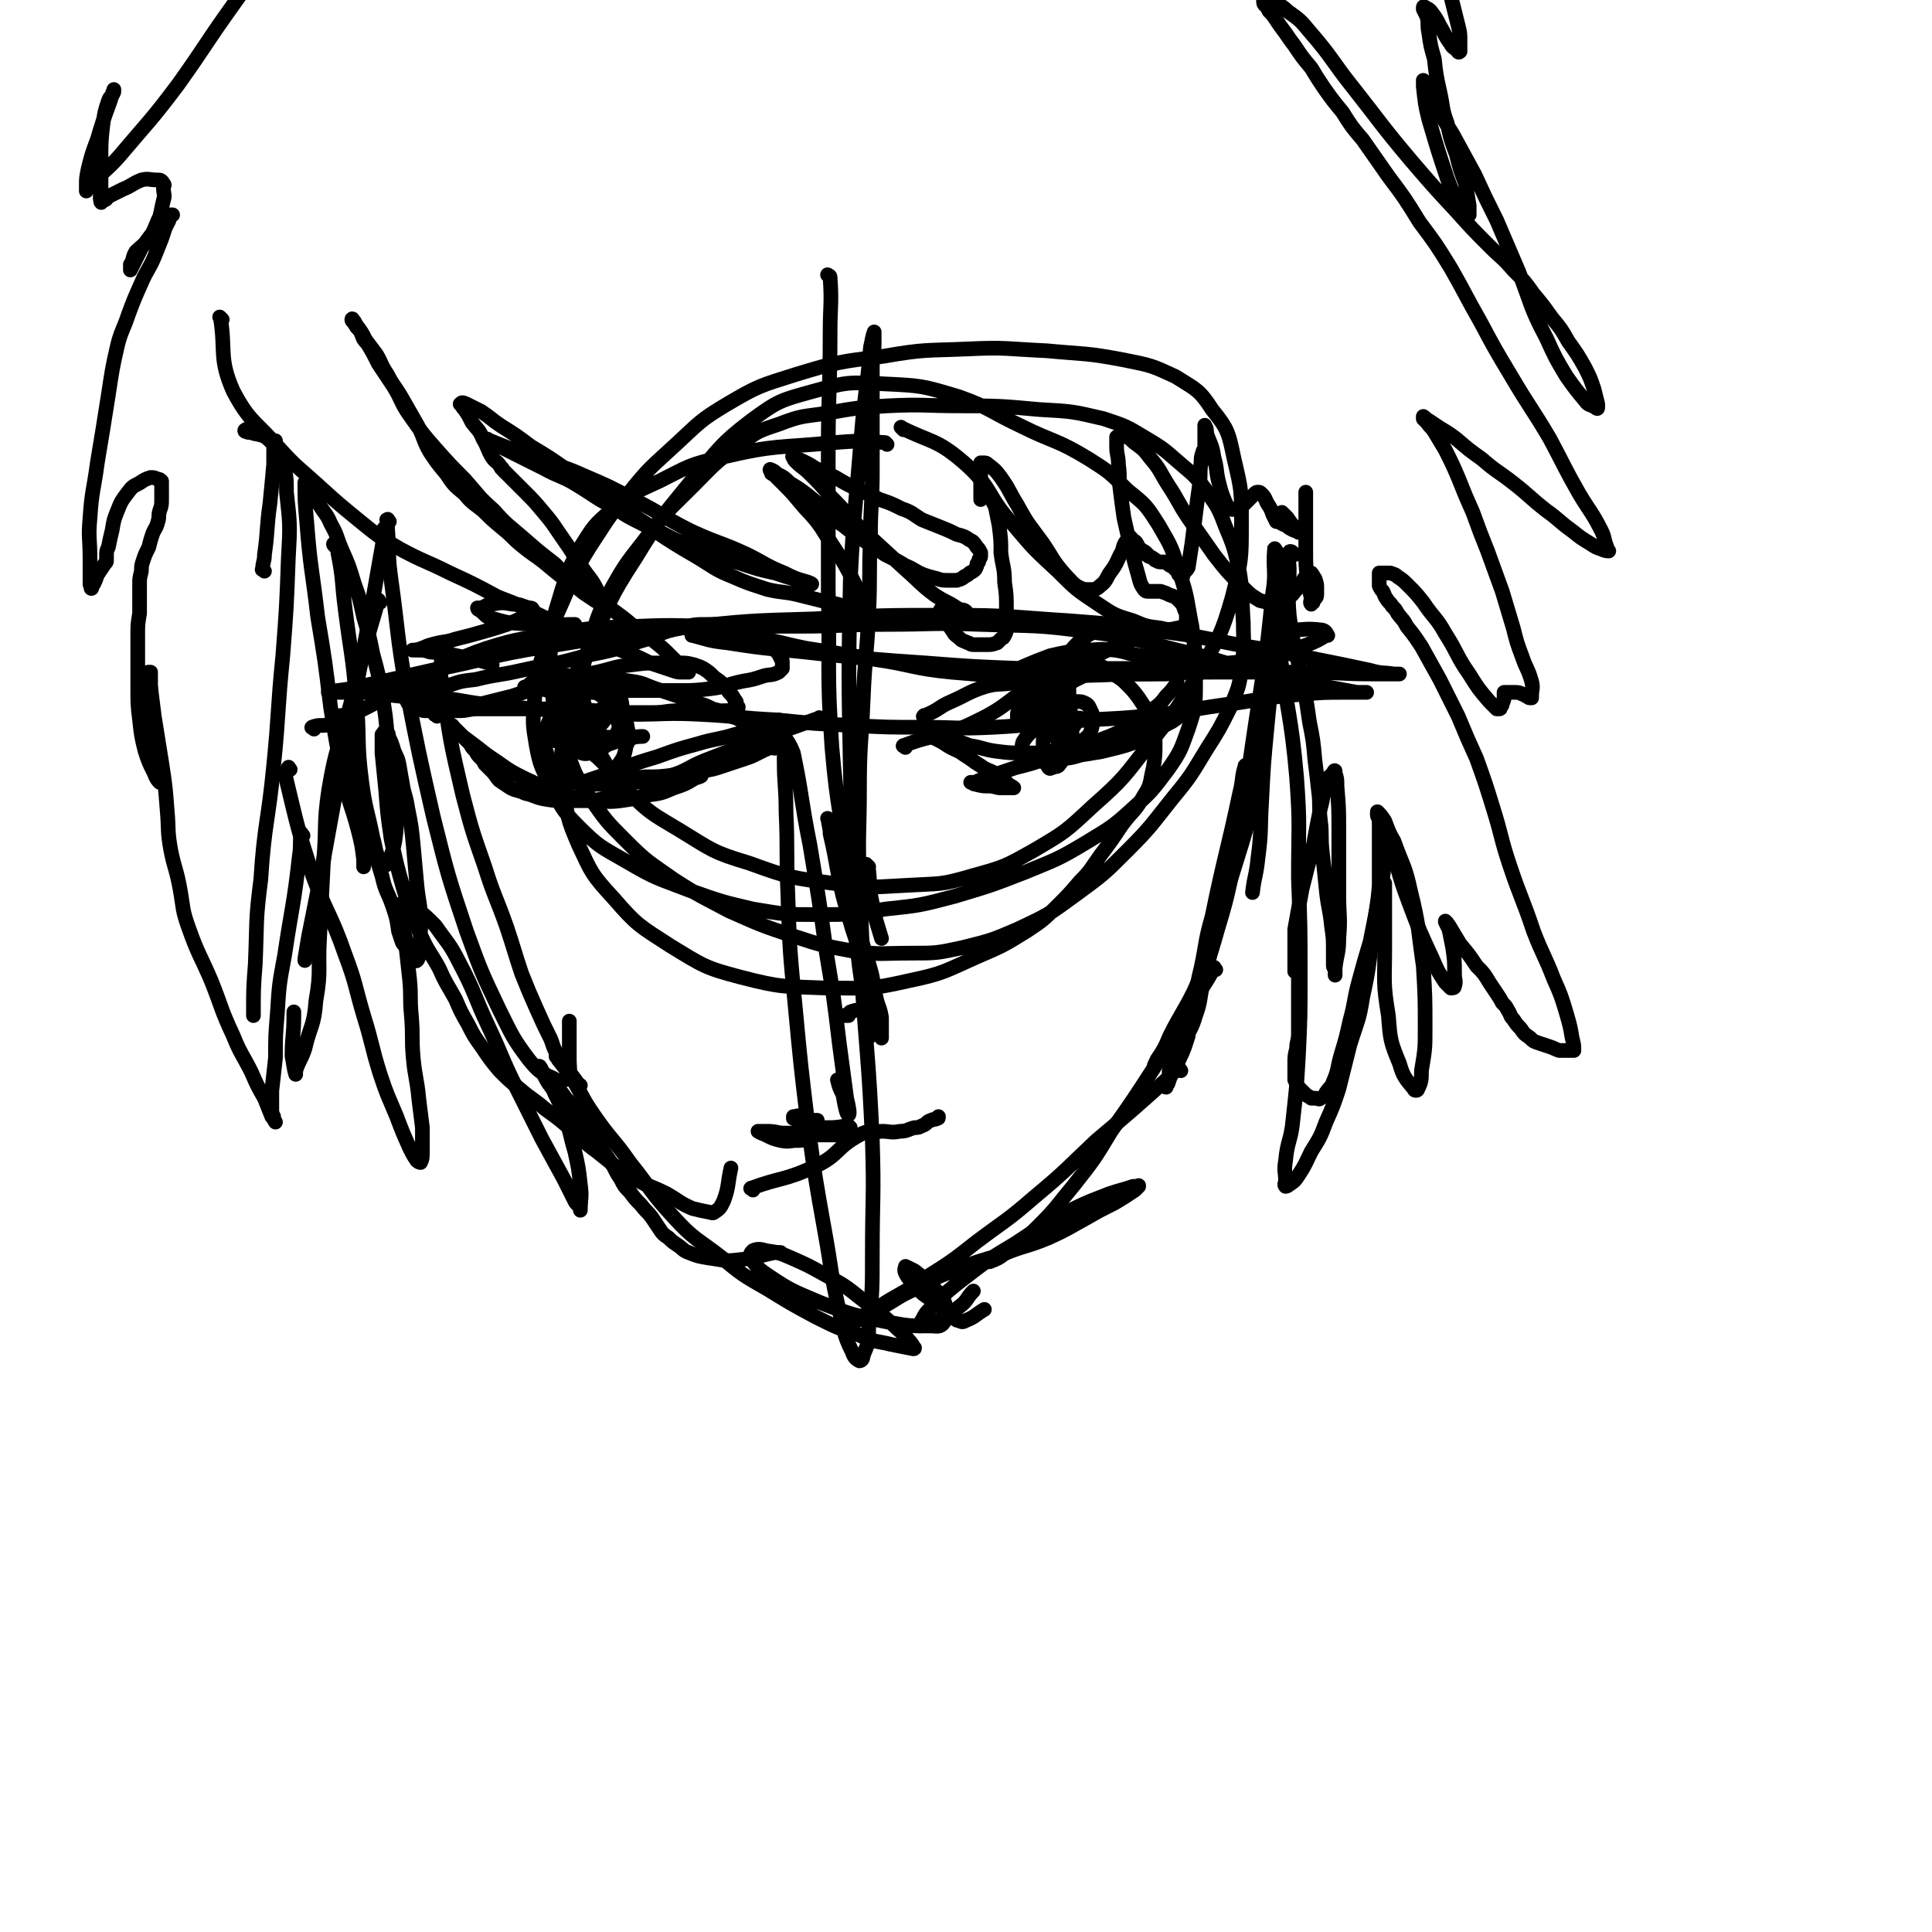
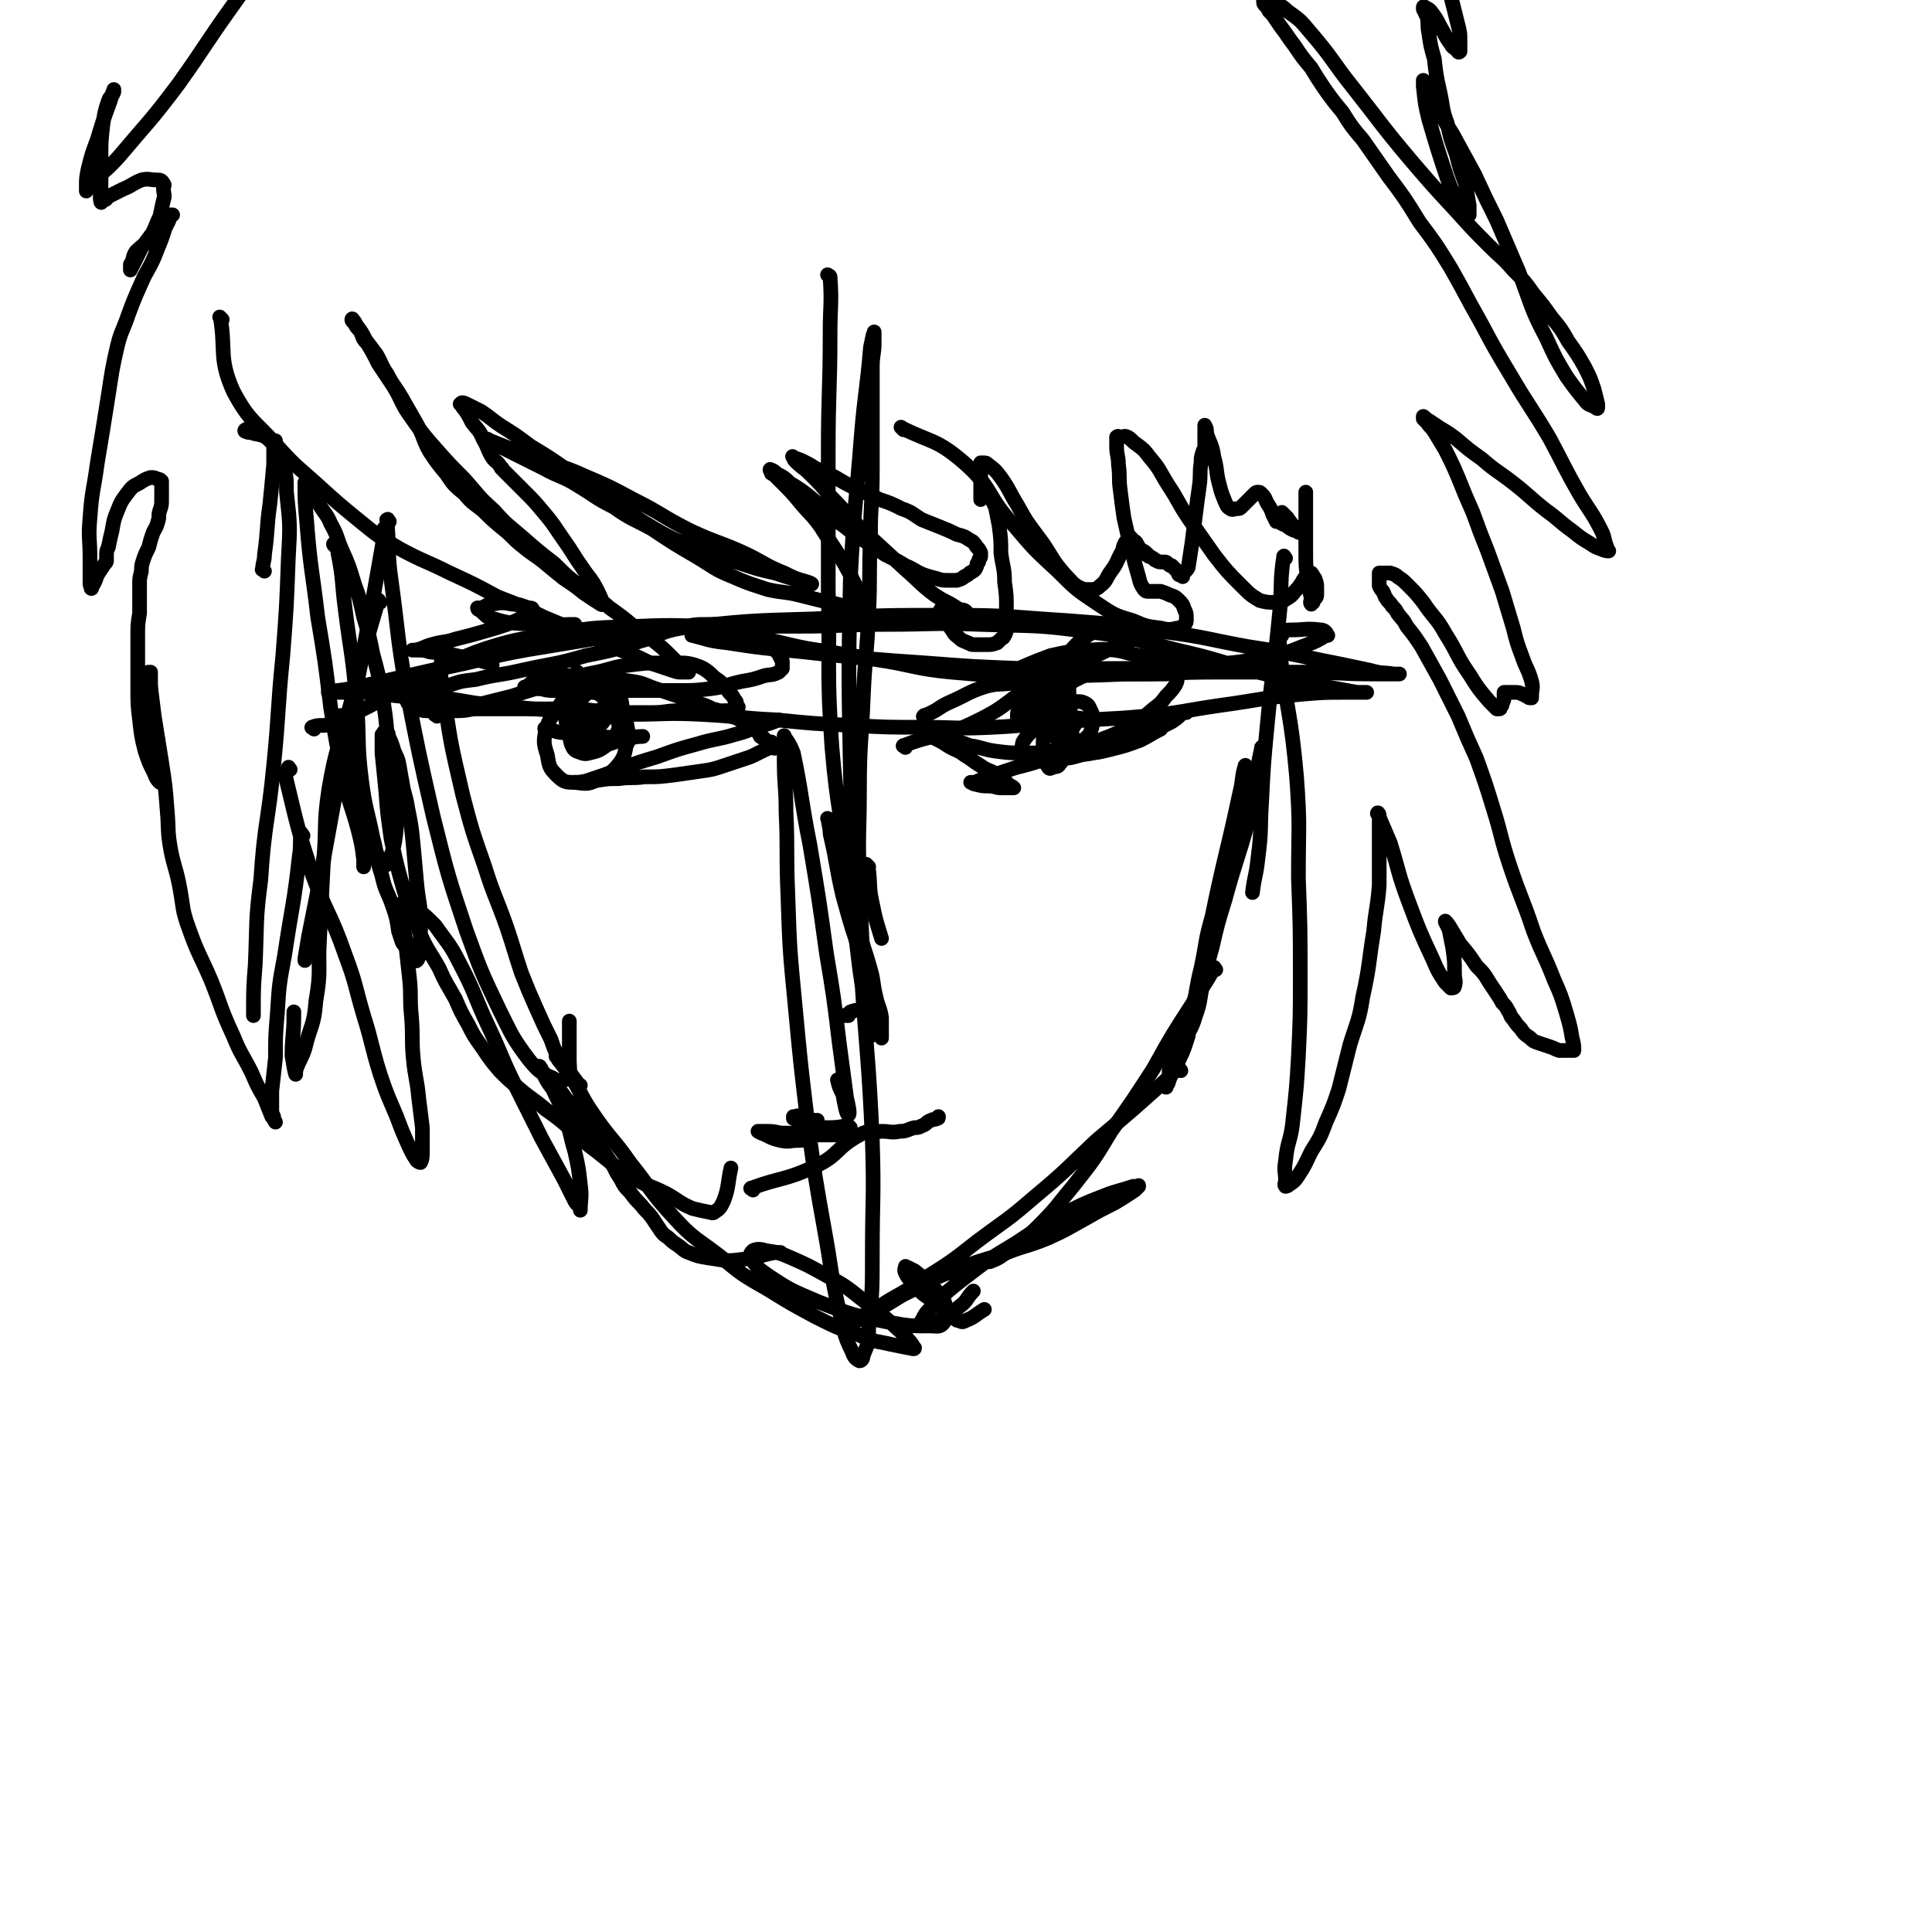
<svg xmlns="http://www.w3.org/2000/svg" viewBox="0 0 1052 1052" version="1.1">
  <g fill="none" stroke="#000000" stroke-width="8" stroke-linecap="round" stroke-linejoin="round">
-     <path d="M483,242c-1,-1 -1,-1 -1,-1 -14,-1 -15,-1 -28,0 -31,3 -31,1 -61,8 -18,4 -18,5 -34,13 -13,6 -14,6 -25,15 -11,9 -11,10 -18,21 -6,11 -6,11 -10,23 -4,14 -5,14 -6,29 -1,15 -1,15 1,30 2,14 2,14 7,27 5,14 5,15 13,27 9,13 9,13 20,24 12,12 12,11 26,21 14,9 15,9 30,17 18,8 18,8 36,14 15,5 16,5 32,8 15,2 15,1 31,1 14,0 14,0 28,-3 16,-4 16,-4 30,-10 17,-8 17,-8 32,-19 15,-11 15,-11 28,-24 13,-13 13,-14 25,-29 10,-12 10,-13 18,-26 7,-11 7,-11 13,-23 4,-10 5,-11 6,-22 2,-12 1,-12 1,-24 -1,-14 0,-14 -2,-27 -3,-14 -3,-14 -8,-26 -4,-11 -5,-11 -11,-20 -6,-8 -7,-8 -15,-15 -8,-7 -8,-7 -18,-13 -10,-6 -10,-6 -22,-10 -17,-4 -17,-4 -35,-5 -22,-2 -22,-2 -43,-2 -20,0 -20,-1 -40,0 -16,1 -16,1 -33,4 -13,2 -13,1 -26,6 -12,4 -12,4 -22,12 -13,9 -13,10 -25,22 -14,14 -14,13 -26,29 -11,14 -11,14 -20,30 -6,12 -6,13 -10,27 -3,10 -4,11 -4,22 0,9 1,9 3,18 3,10 2,10 7,20 6,10 6,11 15,20 12,12 13,12 28,21 18,11 18,12 38,18 22,8 23,8 46,11 20,3 20,2 41,1 17,-1 17,0 34,-5 18,-5 18,-5 34,-14 17,-10 17,-10 32,-24 17,-15 17,-16 31,-34 15,-19 15,-19 27,-39 11,-20 12,-20 18,-41 5,-20 5,-20 5,-40 0,-18 0,-18 -4,-35 -3,-14 -3,-16 -12,-27 -7,-11 -9,-11 -20,-18 -13,-6 -13,-6 -28,-9 -21,-4 -21,-3 -42,-5 -22,-1 -22,-2 -43,-1 -23,1 -23,0 -46,4 -24,3 -25,3 -48,10 -19,6 -20,6 -37,16 -15,9 -15,10 -28,22 -14,13 -14,12 -26,27 -12,14 -11,14 -21,29 -8,13 -8,14 -14,28 -6,14 -7,14 -11,29 -4,13 -4,14 -5,27 -1,12 -1,12 1,24 2,11 3,12 8,22 6,12 6,13 15,22 11,11 12,11 26,19 17,10 17,9 35,16 17,6 17,6 34,10 18,3 18,3 35,3 18,0 19,0 37,-3 19,-2 19,-2 38,-7 20,-6 20,-6 38,-13 17,-7 18,-7 33,-16 13,-8 14,-8 25,-18 11,-10 11,-10 20,-22 7,-10 7,-11 11,-22 4,-12 4,-13 4,-26 0,-15 0,-15 -2,-30 -3,-15 -2,-15 -7,-30 -4,-13 -4,-13 -11,-25 -7,-11 -7,-11 -17,-19 -10,-10 -10,-10 -21,-17 -18,-11 -19,-9 -37,-18 -17,-8 -17,-10 -34,-16 -20,-6 -20,-6 -41,-7 -19,-1 -20,-1 -38,4 -18,5 -19,5 -34,16 -17,13 -17,15 -31,31 -17,21 -18,21 -32,44 -15,23 -14,24 -25,49 -8,21 -9,21 -13,43 -3,17 -3,17 -1,34 2,15 2,16 8,30 7,15 7,16 19,29 13,15 14,15 31,26 18,11 19,12 38,17 23,6 24,5 47,6 23,0 23,1 45,-4 19,-4 19,-5 37,-13 14,-6 14,-6 27,-14 9,-6 9,-6 17,-14 6,-6 6,-6 12,-13 6,-6 6,-7 11,-14 6,-8 6,-8 12,-17 6,-8 7,-7 12,-16 4,-6 3,-7 5,-15 1,-6 1,-7 1,-14 0,-6 -1,-6 -3,-13 -2,-5 -2,-5 -6,-11 -3,-4 -3,-4 -7,-8 -3,-3 -4,-3 -8,-6 -5,-3 -5,-3 -11,-7 " />
    <path d="M452,151c-1,-1 -2,-2 -1,-1 0,0 1,0 1,1 1,15 0,15 0,30 0,32 -1,32 -1,64 0,38 0,38 0,76 1,43 -1,43 2,86 3,35 5,35 9,69 3,26 3,26 6,51 2,14 2,14 4,27 1,5 1,5 1,10 0,0 0,1 0,1 0,-5 0,-6 0,-11 -1,-13 -2,-13 -3,-27 -1,-24 -1,-24 -2,-48 -1,-25 0,-25 0,-49 0,-25 1,-25 2,-49 1,-24 2,-24 3,-47 1,-21 0,-21 1,-42 0,-18 1,-18 1,-35 0,-17 0,-17 0,-34 0,-12 0,-12 0,-23 0,-7 1,-7 1,-13 0,-2 0,-2 0,-4 0,-1 0,-3 0,-2 -1,2 -1,4 -2,8 -2,24 -3,24 -5,48 -3,39 -4,39 -6,79 -1,51 -1,51 0,102 1,56 3,56 6,112 3,46 4,46 6,91 1,31 0,31 0,62 0,20 0,20 -2,40 0,8 0,8 -3,15 0,2 -1,3 -2,3 -2,-1 -3,-2 -4,-5 -5,-10 -4,-11 -7,-22 -5,-22 -4,-22 -8,-44 -5,-28 -5,-28 -9,-57 -4,-33 -4,-33 -7,-65 -3,-31 -3,-31 -4,-61 -1,-23 0,-23 -1,-45 0,-14 -1,-14 -1,-28 0,-5 0,-5 0,-10 0,-1 0,-1 0,-3 0,0 0,-1 0,0 2,3 3,4 5,9 5,24 4,25 9,50 5,30 5,30 9,59 4,24 4,24 7,49 2,15 2,15 4,30 1,4 2,9 1,9 -1,0 -2,-5 -3,-11 -2,-4 -2,-4 -3,-8 " />
    <path d="M171,397c-1,-1 -2,-1 -1,-1 4,-2 6,0 11,-2 25,-11 25,-13 50,-25 17,-8 16,-10 34,-16 19,-6 20,-5 39,-8 22,-4 22,-3 44,-4 22,-1 22,0 44,0 22,0 22,0 43,0 24,0 24,-1 47,-1 26,0 26,-1 52,0 30,1 30,0 59,4 24,3 24,4 48,10 22,5 22,6 44,12 16,4 16,4 32,7 11,2 11,2 22,4 2,0 6,0 5,0 -2,0 -6,0 -11,0 -12,0 -12,0 -24,1 -22,2 -22,3 -44,6 -21,3 -21,4 -42,6 -21,2 -21,1 -42,3 -20,1 -20,2 -40,3 -20,1 -20,0 -39,0 -19,0 -19,0 -38,-1 -21,-1 -21,-1 -41,-3 -21,-1 -21,-2 -41,-3 -19,-1 -19,0 -39,0 -18,0 -18,0 -37,-2 -17,-1 -17,-1 -35,-3 -15,-1 -15,-2 -30,-4 -12,-1 -12,0 -24,-1 -9,-1 -9,-1 -17,-2 -7,0 -7,0 -13,0 -3,0 -3,0 -5,0 -2,0 -4,0 -3,0 3,-1 6,-1 12,-2 22,-5 22,-5 44,-10 31,-6 31,-8 63,-13 36,-6 36,-6 72,-10 37,-4 37,-4 73,-5 37,-2 38,-2 75,-2 32,0 32,1 64,3 26,2 26,2 52,6 23,3 23,4 45,8 19,3 19,3 38,7 15,3 15,3 29,6 7,2 7,1 13,2 1,0 3,0 3,0 -6,0 -8,0 -15,0 -18,0 -18,-1 -36,-1 -24,0 -24,0 -48,0 -25,0 -25,1 -49,1 -25,1 -25,1 -49,1 -24,0 -24,0 -47,-2 -21,-2 -21,-4 -42,-7 -18,-3 -18,-3 -37,-6 -15,-3 -15,-4 -30,-6 -11,-1 -11,-1 -21,-1 -5,0 -5,0 -10,0 -1,0 -2,0 -1,0 8,2 9,3 19,4 25,4 25,3 51,6 28,3 28,3 57,5 26,2 26,2 52,3 27,1 27,0 53,0 23,0 23,0 45,-2 18,-1 18,-1 36,-4 11,-2 11,-3 22,-7 5,-2 5,-2 10,-5 0,0 1,0 1,0 -1,-2 -2,-3 -4,-3 -8,-1 -8,0 -16,0 -4,0 -4,1 -7,1 " />
    <path d="M700,304c-1,-1 -1,-2 -1,-1 -2,13 -1,14 -2,28 -3,32 -4,32 -7,64 -2,21 -2,21 -3,41 -1,16 0,16 -2,31 -1,10 -2,10 -3,19 " />
-     <path d="M695,300c-1,-1 -1,-2 -1,-1 -1,11 1,12 -1,24 -4,41 -5,41 -11,82 -4,27 -3,27 -8,54 -5,24 -4,24 -11,47 -5,18 -6,18 -13,34 -6,12 -7,12 -13,24 -3,7 -3,7 -7,13 0,1 -1,1 -1,3 -1,0 0,0 0,0 " />
    <path d="M679,418c-1,-1 -1,-2 -1,-1 -2,6 -1,7 -3,15 -7,33 -8,33 -15,67 -4,14 -3,14 -6,28 -3,12 -2,12 -5,23 -3,10 -3,10 -6,21 -2,7 -3,6 -5,13 -1,3 -1,3 -2,6 -1,1 -2,2 -1,2 0,-1 0,-2 1,-3 3,-6 3,-6 6,-12 3,-6 3,-7 5,-13 " />
    <path d="M688,408c-1,-1 -1,-2 -1,-1 -4,18 -3,20 -7,39 -6,22 -7,22 -13,44 -4,13 -4,13 -7,26 -3,10 -2,10 -5,20 -2,8 -1,9 -4,17 -2,7 -3,7 -6,14 -2,6 -2,6 -5,11 -1,2 -1,2 -2,4 -1,1 -1,3 -1,3 -1,-2 0,-3 1,-6 1,-7 1,-7 3,-13 0,0 0,0 0,-1 " />
    <path d="M662,528c-1,-1 -1,-2 -1,-1 -1,0 0,1 -1,2 -5,9 -6,9 -11,18 -11,17 -11,17 -21,35 -11,17 -11,17 -23,34 -9,15 -9,15 -20,29 -10,12 -9,12 -20,23 -7,7 -8,7 -16,13 -5,4 -5,4 -10,6 -1,0 -1,0 -1,0 " />
    <path d="M643,583c-1,-1 -1,-2 -1,-1 -4,2 -4,3 -7,6 -19,17 -19,17 -38,33 -17,16 -16,16 -34,31 -15,13 -15,12 -31,24 -14,11 -14,11 -30,21 -11,8 -12,7 -24,15 -6,3 -6,3 -11,7 -2,1 -3,1 -4,2 0,0 0,1 0,1 1,-1 1,-2 3,-3 7,-4 7,-4 14,-7 9,-5 9,-6 18,-10 10,-5 10,-6 21,-10 13,-5 13,-5 27,-9 12,-5 13,-4 25,-9 11,-5 10,-5 21,-11 7,-4 7,-4 15,-8 5,-3 5,-3 11,-7 1,-1 1,-1 2,-2 0,0 0,-1 0,0 -1,0 -1,0 -3,0 -6,2 -7,2 -13,4 -10,4 -11,4 -21,9 -15,8 -15,8 -30,18 -15,9 -15,9 -28,19 -9,7 -9,7 -17,15 -4,4 -4,4 -6,8 -1,1 -1,2 -1,3 0,0 1,-1 1,-1 5,-1 5,0 9,-2 6,-3 6,-3 12,-8 4,-3 3,-4 7,-8 " />
    <path d="M183,298c-1,-1 -1,-1 -1,-1 -1,-1 0,-1 0,-1 1,2 2,2 2,5 3,15 2,16 4,31 3,24 4,24 6,49 2,22 0,22 3,45 2,15 3,15 6,30 2,7 1,7 4,13 1,1 1,2 3,2 1,0 1,-1 2,-3 2,-5 2,-5 3,-10 1,-7 1,-8 0,-15 -1,-10 -2,-10 -3,-20 -1,-10 0,-10 -1,-21 -1,-12 -1,-12 -3,-24 -2,-11 -2,-11 -5,-22 -2,-10 -2,-10 -5,-20 -2,-9 -2,-10 -5,-18 -3,-10 -3,-10 -7,-19 -3,-7 -2,-7 -6,-14 -2,-5 -3,-5 -6,-10 -2,-3 -2,-3 -4,-6 -1,-2 -1,-2 -3,-4 0,0 -1,0 -1,-1 0,-1 0,-2 0,-1 0,9 0,10 1,21 2,26 3,26 6,52 4,24 4,24 7,49 3,19 3,19 7,38 3,15 4,14 8,29 2,8 2,8 3,16 0,2 0,4 0,4 0,-2 0,-5 0,-9 -1,-9 -1,-9 -3,-18 -1,-10 -1,-10 -3,-21 -1,-9 -1,-9 -3,-18 -1,-6 -2,-6 -3,-12 0,-2 1,-3 0,-4 0,-1 -1,0 -1,0 0,1 1,0 1,1 2,7 2,7 3,14 3,10 3,11 5,21 3,12 3,12 6,24 4,14 4,14 8,27 2,9 3,8 6,17 2,6 2,6 3,13 1,3 1,3 2,6 1,2 2,2 3,4 1,2 1,2 2,4 1,1 2,3 3,2 1,-1 1,-2 1,-5 1,-8 1,-8 1,-16 0,-10 -1,-10 -2,-20 -1,-11 -1,-11 -2,-22 -1,-10 -1,-10 -3,-20 -1,-7 -2,-7 -3,-14 -1,-5 -1,-6 -2,-11 -1,-4 -2,-4 -3,-8 -1,-3 -1,-3 -2,-5 -1,-2 0,-2 -1,-3 0,-1 -1,-2 -1,-1 -1,0 -1,1 -2,2 0,5 0,5 0,10 1,10 1,10 2,20 1,13 1,13 3,27 3,14 3,14 7,28 4,12 4,12 9,24 4,9 5,9 10,18 4,9 4,8 9,17 3,7 3,7 7,14 3,6 3,6 8,13 4,6 4,6 9,12 5,5 5,5 11,10 7,6 7,5 14,11 7,5 7,5 14,11 7,6 7,7 14,12 9,7 9,8 18,13 9,6 10,5 20,10 7,4 7,5 14,8 4,1 4,1 9,2 1,0 2,1 3,0 3,-2 3,-2 5,-6 3,-8 2,-9 4,-18 " />
    <path d="M212,284c-1,-1 -1,-2 -1,-1 -1,0 0,0 0,1 0,2 0,2 0,3 1,15 0,15 2,29 4,29 3,29 8,58 7,36 7,36 15,71 8,32 8,32 18,62 8,22 8,22 18,43 7,14 7,15 16,27 5,6 6,7 13,10 3,2 6,2 8,0 2,-3 1,-5 1,-10 0,-8 0,-8 0,-17 0,-2 0,-2 0,-4 " />
    <path d="M242,357c-1,-1 -1,-2 -1,-1 -1,7 -2,9 0,17 4,30 4,30 11,60 5,19 5,19 12,39 5,16 6,16 12,33 4,12 4,13 8,25 4,10 4,10 8,19 4,9 4,9 8,17 2,6 2,6 6,12 2,4 2,4 4,8 1,1 1,1 3,3 0,1 1,1 2,2 0,0 1,0 1,0 -1,-1 -2,-1 -2,-2 -3,-4 -3,-4 -6,-8 -2,-3 -1,-3 -3,-5 -1,-1 -2,-1 -2,-1 -1,0 1,1 1,2 4,5 4,5 8,11 6,10 5,10 12,20 9,13 10,12 19,25 12,15 11,16 24,30 11,12 12,11 25,21 12,10 12,10 26,18 13,8 13,8 26,15 12,6 12,6 24,10 8,4 9,3 17,5 5,1 5,1 10,2 1,0 3,1 3,0 -1,-1 -1,-2 -3,-4 -4,-5 -5,-5 -9,-9 -8,-7 -8,-7 -16,-13 -10,-8 -10,-8 -21,-14 -9,-5 -9,-5 -18,-9 -7,-3 -7,-3 -14,-4 -3,-1 -5,-1 -7,0 -1,1 -2,2 -1,4 3,5 4,6 10,10 12,8 13,8 27,14 18,7 18,7 38,11 11,2 11,2 23,2 3,0 5,1 7,-2 2,-3 2,-5 1,-9 -2,-6 -3,-6 -8,-11 -4,-4 -4,-4 -9,-8 -2,-1 -2,-1 -4,-2 -1,0 -1,-1 -1,0 -1,2 0,3 1,5 3,4 3,4 7,8 3,3 4,3 8,6 2,2 2,2 5,4 1,1 1,1 2,2 1,0 1,0 2,1 0,0 0,0 0,0 1,1 1,1 2,2 1,1 1,1 2,1 2,1 2,1 4,0 5,-2 5,-3 10,-6 " />
    <path d="M144,311c-1,-1 -2,-1 -1,-1 0,-4 1,-4 1,-8 2,-14 1,-14 3,-28 1,-10 1,-10 2,-21 0,-4 0,-4 0,-8 0,-3 1,-2 1,-5 " />
    <path d="M121,174c-1,-1 -2,-2 -1,-1 3,18 -1,22 7,40 9,17 12,16 25,31 10,11 10,10 21,20 11,10 11,10 22,19 11,9 11,9 23,16 13,7 13,6 27,13 13,6 13,6 26,13 13,5 13,5 25,11 12,5 12,5 24,10 9,4 9,4 18,8 8,3 8,3 16,7 6,2 6,2 12,4 3,1 3,1 5,1 1,0 1,0 2,0 1,0 2,0 2,0 -1,-1 -2,-1 -3,-2 -3,-3 -3,-3 -6,-6 -5,-5 -5,-5 -10,-9 -5,-4 -5,-4 -11,-8 -6,-5 -6,-5 -13,-10 -7,-6 -7,-6 -15,-11 -8,-6 -8,-6 -15,-13 -9,-7 -9,-7 -17,-14 -8,-7 -9,-7 -16,-15 -9,-8 -8,-8 -16,-17 -8,-8 -8,-8 -16,-17 -7,-8 -7,-8 -14,-18 -5,-7 -4,-8 -9,-16 -4,-6 -4,-6 -8,-12 -3,-6 -3,-6 -6,-11 -3,-3 -2,-3 -4,-7 -2,-2 -2,-2 -3,-4 -1,-1 -1,-1 -1,-1 -1,-1 0,-2 0,-1 1,1 1,1 2,3 3,4 3,4 5,8 3,4 3,4 6,8 3,5 2,5 6,11 3,6 4,6 8,13 4,7 4,7 8,14 4,7 3,8 7,15 4,6 4,6 9,12 4,6 4,6 10,11 4,5 5,5 10,9 5,5 5,5 11,10 5,4 5,5 10,9 6,5 7,5 12,9 6,5 6,5 11,9 6,4 6,4 11,8 3,2 3,2 6,4 2,1 4,3 4,2 0,-2 -1,-4 -3,-8 -3,-6 -4,-6 -8,-12 -5,-7 -5,-8 -10,-15 -5,-7 -5,-8 -11,-15 -5,-6 -5,-6 -11,-12 -3,-3 -3,-3 -7,-7 -2,-2 -2,-2 -4,-4 -1,-1 0,-1 -1,-1 -2,-4 -3,-3 -5,-6 -3,-5 -2,-5 -5,-10 -2,-5 -3,-5 -6,-9 -2,-4 -2,-4 -4,-7 -1,-1 -1,-1 -2,-3 0,0 -1,0 0,0 0,-1 1,-1 3,0 4,2 4,2 8,4 6,4 5,4 11,8 8,5 8,5 16,11 10,6 10,6 20,13 12,8 12,9 24,17 13,8 13,9 27,17 11,6 11,5 23,10 11,4 11,4 21,7 9,3 9,3 18,5 6,2 6,2 13,4 2,1 2,0 4,1 2,0 3,1 3,1 0,0 -1,0 -2,-1 -7,-2 -7,-2 -13,-5 -10,-4 -10,-5 -20,-10 -15,-7 -16,-6 -31,-13 -16,-8 -15,-9 -31,-17 -13,-7 -13,-7 -27,-13 -11,-5 -11,-4 -23,-9 -9,-3 -9,-3 -18,-6 -5,-2 -5,-2 -10,-4 -1,0 -1,-1 -2,-1 -1,0 -2,0 -1,0 1,1 2,1 4,2 6,3 6,3 12,6 8,4 8,4 16,8 9,5 10,4 18,9 10,6 10,7 20,12 10,7 10,6 21,12 12,8 12,8 24,15 10,6 10,7 20,11 9,4 10,4 19,7 9,2 9,1 17,3 8,2 8,2 16,4 6,1 5,1 11,3 3,1 3,1 7,2 1,0 1,1 3,1 0,0 1,0 1,0 -1,-2 -1,-2 -2,-4 -2,-5 -2,-5 -5,-11 -4,-8 -4,-8 -8,-15 -6,-9 -6,-9 -11,-17 -5,-7 -6,-7 -11,-13 -5,-6 -5,-6 -10,-11 -2,-2 -2,-2 -5,-5 -1,0 -1,0 -1,-1 -1,-1 -1,-2 0,-1 1,0 2,1 3,2 4,2 4,2 7,5 5,3 5,3 9,6 5,4 5,4 9,8 5,5 5,5 11,9 5,4 5,4 11,8 6,4 6,4 12,8 6,3 6,3 11,6 5,2 5,3 10,5 3,1 3,1 7,2 3,1 3,1 7,1 2,0 2,0 4,0 3,-1 3,-1 4,-2 2,-1 2,-1 3,-2 2,-1 2,-1 3,-2 1,-2 1,-2 1,-3 1,-1 1,-1 1,-2 0,-1 1,-1 1,-2 0,-1 0,-1 0,-2 -1,-2 -1,-2 -2,-3 -2,-3 -2,-3 -4,-4 -3,-2 -3,-2 -7,-3 -4,-2 -4,-2 -9,-4 -5,-2 -5,-2 -10,-4 -5,-3 -5,-4 -11,-6 -6,-3 -6,-3 -12,-5 -6,-3 -6,-3 -13,-6 -6,-3 -6,-3 -11,-6 -6,-3 -6,-3 -11,-5 -3,-2 -3,-2 -7,-4 -2,-1 -3,-1 -5,-2 0,0 -1,-1 0,0 0,0 0,1 1,2 4,4 4,3 8,7 6,6 6,6 11,12 9,9 8,9 17,18 12,11 12,11 24,22 8,7 8,8 16,14 6,4 6,3 12,7 2,1 2,2 4,3 0,0 1,-1 1,-1 -1,-1 -2,-1 -4,-1 -2,-1 -2,-1 -5,-1 -2,0 -2,0 -4,0 0,0 0,0 0,0 -1,1 -1,1 -1,2 1,2 1,2 3,5 2,3 2,3 4,6 1,2 2,2 4,4 1,1 2,1 4,2 1,0 1,1 3,1 1,0 2,0 3,0 3,0 3,0 5,0 2,0 2,0 5,-1 1,-1 1,-1 2,-2 1,-1 1,0 2,-2 1,-2 1,-2 1,-5 0,-5 0,-5 0,-9 0,-8 0,-8 -1,-15 0,-8 -1,-8 -2,-16 0,-7 0,-7 -1,-15 -1,-5 -1,-5 -2,-10 -2,-4 -2,-4 -3,-7 -1,-2 -2,-2 -3,-3 -1,-1 -1,-2 -1,-2 -1,0 -1,1 -1,2 0,2 0,2 0,3 0,1 0,1 0,3 0,0 0,0 0,0 0,0 0,0 0,-1 0,-2 0,-2 0,-5 0,-2 0,-2 0,-5 0,-3 0,-3 0,-5 0,-2 0,-2 0,-3 0,-1 0,-1 0,-1 0,0 1,0 1,0 2,0 2,0 3,1 4,3 4,3 7,7 5,7 4,7 9,15 6,11 6,10 14,21 6,9 5,9 12,17 4,4 4,5 8,7 2,1 3,1 5,1 3,0 4,0 6,-2 4,-3 3,-4 6,-8 3,-4 3,-5 5,-9 2,-3 1,-4 3,-7 1,-1 1,-1 2,-2 0,-1 0,-1 0,-1 0,0 0,0 1,1 1,2 2,1 3,3 1,2 1,2 2,3 1,1 2,1 3,2 0,0 0,1 0,1 0,0 0,0 1,0 1,1 0,1 1,1 2,1 2,1 3,2 1,0 1,1 3,1 1,0 1,0 2,0 1,0 1,0 2,1 1,1 1,1 2,1 2,2 2,2 3,3 1,1 0,1 1,2 1,0 1,0 2,1 0,0 0,-1 0,-1 1,-2 2,-2 3,-4 1,-6 1,-7 2,-13 1,-8 1,-8 2,-16 1,-8 1,-8 2,-15 1,-7 0,-7 1,-13 0,-3 0,-3 1,-6 0,-1 1,-1 2,-2 0,-1 -1,-2 -1,-1 0,1 0,1 0,3 0,2 0,2 0,3 0,1 0,1 0,1 0,-1 0,-1 0,-2 0,-4 0,-4 0,-7 0,-3 0,-3 0,-5 0,-2 0,-2 0,-4 0,0 0,-1 0,0 1,1 1,2 1,4 2,6 3,6 4,13 2,7 1,8 3,15 1,4 1,4 3,9 1,2 1,3 3,4 1,1 2,0 3,0 2,0 2,0 3,-1 2,-2 2,-2 4,-4 2,-2 2,-2 3,-3 1,-1 1,-1 2,-1 1,0 1,0 2,1 2,2 2,3 3,5 2,3 2,3 3,6 1,2 1,2 2,4 0,0 1,0 1,0 0,0 1,0 1,0 1,0 0,1 1,1 1,1 1,0 2,1 2,1 1,1 3,2 2,1 2,1 3,1 1,1 1,1 2,1 0,0 0,0 1,0 0,0 0,0 0,0 -2,-1 -2,-1 -4,-3 -2,-2 -2,-2 -4,-5 -1,-1 -1,-1 -3,-3 " />
    <path d="M492,234c-1,-1 -2,-2 -1,-1 16,8 19,6 34,19 16,14 12,18 27,34 11,13 11,13 24,25 10,10 10,10 22,18 9,6 9,6 19,9 7,3 7,3 15,4 4,1 5,1 9,0 2,0 2,0 4,-2 1,-1 1,-1 1,-3 0,-3 0,-3 -1,-5 -1,-3 -1,-3 -3,-5 -2,-2 -2,-2 -5,-3 -2,-1 -2,-1 -5,-2 -2,0 -2,0 -4,0 -2,0 -2,0 -3,0 -1,0 -1,0 -2,-1 -2,-3 -2,-3 -3,-7 -2,-7 -2,-7 -4,-15 -2,-8 -2,-8 -4,-17 -1,-7 -1,-7 -2,-15 -1,-7 0,-7 -1,-14 0,-5 -1,-5 -1,-10 0,-2 0,-2 0,-4 0,-1 0,-1 0,-1 1,-1 1,0 2,0 2,0 2,-1 4,0 2,1 2,2 5,4 4,3 4,3 7,7 6,7 5,7 10,15 6,9 5,9 11,18 7,10 7,10 14,20 7,9 7,9 15,17 5,5 5,5 10,8 4,1 4,1 8,1 3,0 3,0 5,-1 3,-2 4,-2 6,-5 2,-2 2,-2 4,-5 1,-2 1,-2 3,-4 0,-1 0,-1 1,-1 1,0 1,0 1,0 1,1 1,2 2,3 1,3 1,3 1,5 0,2 0,2 0,3 0,2 0,2 -1,3 -1,1 -1,1 -1,2 -1,0 -1,1 -1,1 -1,-1 0,-2 0,-3 -1,-5 -1,-5 -2,-10 -1,-8 -1,-8 -1,-16 0,-8 0,-8 0,-16 0,-8 0,-8 0,-16 " />
    <path d="M135,235c-1,-1 -1,-2 -1,-1 -1,0 -1,1 0,1 2,1 2,0 4,1 5,1 6,1 9,4 4,4 5,5 6,10 3,9 3,9 3,18 2,18 2,18 1,36 -1,27 -1,27 -3,53 -3,30 -2,30 -5,60 -3,31 -5,31 -7,62 -3,23 -2,23 -3,46 -1,13 -1,13 -1,26 0,1 0,1 0,2 " />
    <path d="M210,289c-1,-1 -1,-2 -1,-1 -1,3 0,5 -1,10 -7,40 -7,40 -15,81 -5,28 -6,28 -11,57 -4,22 -4,22 -8,44 -3,15 -3,15 -6,30 -1,6 -1,6 -2,12 0,0 0,0 0,1 " />
    <path d="M207,328c-1,-1 -1,-2 -1,-1 -8,27 -8,28 -15,56 -6,23 -8,23 -12,47 -3,20 -1,20 -3,41 -1,20 -1,20 -2,40 -1,17 1,17 -2,34 -1,14 -3,13 -6,26 -2,6 -3,6 -5,12 0,1 0,2 0,2 -1,-3 -1,-5 -2,-10 0,-11 1,-11 1,-22 0,-1 0,-1 0,-2 " />
    <path d="M165,455c-1,-1 -1,-2 -1,-1 -1,5 0,6 -1,12 -3,27 -4,27 -8,54 -3,16 -3,16 -4,32 -1,12 -1,12 -1,24 -1,9 -1,9 -2,18 0,5 0,5 0,10 0,2 0,2 1,4 0,2 1,3 1,3 0,0 -1,-2 -2,-3 -2,-5 -2,-5 -4,-10 -4,-7 -4,-7 -7,-14 -5,-10 -6,-10 -10,-20 -7,-15 -6,-15 -12,-30 -6,-14 -7,-14 -12,-28 -4,-11 -3,-11 -5,-22 -2,-11 -3,-11 -5,-21 -2,-11 -1,-11 -2,-22 -1,-13 -1,-13 -3,-26 -2,-13 -2,-12 -4,-25 -1,-8 -1,-8 -2,-16 0,-3 0,-3 0,-6 0,-1 0,-2 0,-2 -1,0 -2,0 -1,0 0,3 1,4 1,7 1,11 1,11 2,21 1,9 1,9 2,17 1,5 1,5 1,11 0,2 1,4 0,4 -1,-1 -2,-2 -3,-5 -3,-6 -3,-6 -5,-12 -2,-8 -2,-8 -3,-17 -1,-8 -1,-9 -1,-17 0,-8 0,-8 0,-15 0,-7 0,-7 0,-14 0,-6 0,-6 1,-12 0,-5 0,-5 0,-9 0,-4 0,-4 0,-7 0,-3 0,-3 1,-7 0,-3 0,-3 1,-6 1,-3 1,-3 3,-7 1,-4 1,-4 2,-7 1,-3 2,-3 3,-7 1,-3 0,-3 1,-6 1,-3 1,-3 1,-6 0,-2 0,-2 0,-5 0,-1 0,-1 0,-3 0,-1 0,-2 0,-2 -1,-1 -1,-1 -2,-1 -2,-1 -2,-1 -4,-1 -3,1 -3,1 -6,3 -4,2 -4,2 -7,6 -3,4 -3,4 -5,9 -2,5 -2,5 -3,11 -1,4 -1,4 -2,9 -1,2 -1,2 -1,5 0,1 0,1 0,2 0,1 0,1 -1,2 -2,3 -2,3 -4,6 -1,3 -1,3 -2,5 -1,1 -1,1 -1,2 -1,0 0,1 0,0 0,0 -1,-1 -1,-2 0,-7 0,-7 0,-14 0,-11 -1,-11 0,-22 1,-15 2,-15 4,-30 3,-18 3,-18 6,-37 2,-13 2,-14 5,-27 2,-8 3,-8 6,-17 3,-8 3,-8 7,-17 3,-7 4,-7 7,-14 2,-5 2,-5 4,-10 1,-3 1,-3 2,-6 1,-2 1,-2 2,-4 0,-1 0,-2 1,-3 0,0 1,0 1,0 -1,0 -2,0 -2,0 -3,2 -3,2 -5,4 -3,5 -3,5 -6,9 -3,4 -4,4 -7,7 -2,3 -1,4 -3,7 0,1 0,1 0,2 0,0 0,1 0,1 1,-2 1,-2 2,-4 2,-4 2,-4 4,-8 3,-4 3,-4 6,-8 2,-4 2,-5 4,-9 1,-4 1,-5 2,-9 1,-3 0,-3 0,-7 0,-1 1,-1 0,-2 -1,-2 -2,-2 -3,-2 -5,0 -5,-1 -9,0 -5,2 -5,3 -10,5 -4,2 -4,2 -8,4 -1,1 -1,2 -3,2 -1,1 -1,2 -1,1 -1,-3 0,-4 0,-8 0,-8 0,-8 0,-16 0,-9 0,-9 1,-18 1,-7 1,-7 3,-13 1,-3 2,-2 3,-5 0,-1 0,-2 0,-1 -1,2 -1,3 -2,6 -4,11 -4,11 -7,21 -3,8 -3,8 -5,16 -1,5 -1,5 -1,9 0,1 0,2 0,3 0,0 1,-2 1,-2 8,-9 9,-8 17,-17 16,-19 17,-19 32,-39 15,-21 14,-21 29,-42 17,-24 17,-23 35,-47 2,-3 2,-3 5,-7 " />
-     <path d="M705,302c-1,-1 -1,-1 -1,-1 -1,-1 -2,-1 -2,0 -1,4 0,5 0,9 0,13 -1,13 0,25 2,16 3,16 6,31 3,13 3,13 5,27 2,10 2,10 3,21 1,8 1,8 2,17 1,8 0,8 1,16 1,8 0,8 1,17 1,9 1,9 2,19 1,11 2,11 3,21 1,7 1,7 1,14 0,4 0,4 0,8 0,1 1,1 1,2 0,1 0,1 0,2 0,0 0,1 0,1 0,-2 0,-2 0,-4 1,-8 2,-8 2,-16 1,-12 0,-12 0,-24 0,-17 0,-17 0,-34 0,-13 0,-13 -1,-25 0,-4 0,-4 -1,-7 0,-1 0,-1 0,-1 0,-1 -1,0 -1,1 -2,2 -3,2 -4,5 -2,7 -1,7 -3,14 -2,10 -2,10 -4,21 -3,11 -3,11 -6,23 -2,11 -2,11 -4,22 0,7 0,7 0,14 0,4 0,4 0,8 0,0 0,1 0,1 0,-1 1,-1 1,-1 0,-1 0,-2 0,-1 0,1 1,2 1,4 0,4 0,4 0,9 0,6 0,6 0,12 0,5 0,5 0,11 0,4 -1,4 -1,8 -1,4 -1,4 -1,8 0,2 0,2 0,4 0,3 0,3 0,5 1,2 1,2 2,4 2,2 2,2 4,4 1,1 2,1 3,2 1,0 1,0 2,0 2,0 2,1 3,0 2,-1 2,-1 3,-3 2,-3 3,-3 4,-6 3,-7 2,-7 4,-14 3,-10 3,-10 5,-19 3,-11 2,-11 5,-22 3,-11 3,-11 6,-21 2,-10 2,-10 4,-20 2,-8 2,-8 3,-16 1,-6 0,-6 0,-12 0,-3 0,-3 0,-7 0,-2 -1,-2 -1,-5 0,-1 0,-1 0,-2 0,-1 0,-1 0,-1 0,-1 0,-1 0,-1 -1,-1 -1,-1 -1,-2 0,-1 0,-1 0,-2 0,0 -1,0 -1,-1 0,-1 0,-1 0,-1 0,-1 0,-1 0,-1 2,2 2,2 4,5 2,5 2,6 5,11 5,14 6,13 9,27 5,20 4,21 7,41 1,17 1,17 1,34 0,11 0,11 -2,23 0,5 0,6 -2,10 0,1 -2,1 -2,0 -5,-6 -6,-7 -8,-14 -5,-12 -5,-13 -6,-26 -3,-18 -2,-18 -2,-37 0,-11 0,-11 0,-22 0,-5 0,-5 0,-9 0,-1 0,-1 0,-2 0,-1 0,-2 0,-2 " />
    <path d="M698,346c-1,-1 -1,-2 -1,-1 -1,4 0,5 0,11 4,33 6,33 9,67 2,27 1,27 1,55 1,27 1,27 1,54 0,21 0,22 -1,43 -1,17 -1,17 -3,35 -1,11 -3,11 -4,22 -1,6 0,6 0,11 0,1 -1,2 0,3 0,0 1,0 2,-1 3,-2 3,-2 5,-5 4,-6 4,-7 7,-13 5,-8 5,-8 8,-16 4,-9 4,-9 7,-18 3,-12 3,-12 6,-24 4,-13 5,-13 7,-26 4,-18 3,-18 6,-36 1,-12 2,-12 3,-25 0,-9 0,-9 0,-17 0,-7 0,-7 0,-13 0,-2 0,-2 0,-5 0,-1 0,-1 0,-3 0,-1 -1,-2 -1,-1 0,0 1,1 1,2 3,7 3,7 6,14 5,16 4,16 10,32 6,16 6,16 13,31 3,7 3,7 7,13 2,2 2,2 3,3 1,0 2,0 2,-1 1,-3 0,-3 0,-7 0,-7 0,-7 -1,-14 -1,-5 -1,-5 -2,-10 -1,-2 -1,-2 -2,-4 0,0 0,-1 0,0 1,0 1,1 2,2 3,5 3,5 6,10 5,6 5,6 9,12 4,4 4,4 7,9 2,3 2,3 4,6 2,3 2,3 3,5 2,2 2,2 3,4 2,3 1,3 3,5 2,3 2,3 4,5 2,3 2,3 5,5 2,2 2,2 5,3 3,1 3,1 6,2 3,1 2,1 5,2 2,0 2,0 4,0 1,0 1,0 3,0 0,0 0,0 1,0 0,-3 0,-3 -1,-7 -1,-6 -1,-6 -3,-13 -3,-10 -3,-10 -7,-19 -5,-13 -6,-13 -11,-26 -6,-18 -7,-18 -13,-36 -5,-15 -4,-15 -9,-31 -4,-13 -4,-13 -9,-27 -5,-11 -5,-11 -10,-23 -5,-10 -5,-10 -10,-20 -5,-9 -5,-9 -10,-18 -4,-6 -4,-6 -8,-11 -2,-4 -2,-3 -5,-7 -1,-2 -1,-2 -3,-4 -1,-2 -2,-2 -3,-4 -1,-1 -1,-2 -2,-4 -1,-1 -1,-1 -2,-3 0,-1 0,-1 0,-3 0,-1 0,-1 0,-2 0,-1 0,-1 0,-1 0,-1 0,-1 0,-1 1,0 2,0 4,0 1,0 1,0 2,0 3,1 3,1 4,2 3,2 3,2 6,5 4,4 4,4 8,9 6,9 7,8 12,17 7,11 6,12 13,22 5,8 5,8 11,15 2,2 2,2 4,4 0,0 0,0 1,0 1,0 1,0 1,-1 1,-1 1,-1 1,-2 1,-2 1,-2 1,-4 0,-1 0,-1 0,-1 0,-1 0,-1 0,-1 1,0 2,0 3,0 2,0 2,0 3,0 2,0 2,0 4,1 1,0 1,0 2,1 1,0 1,1 2,1 0,0 0,0 1,0 0,0 0,0 0,0 0,0 0,-1 0,-1 0,-4 1,-4 0,-8 -2,-7 -3,-7 -5,-13 -3,-8 -3,-8 -5,-16 -3,-10 -3,-10 -6,-20 -4,-11 -4,-11 -8,-22 -4,-10 -4,-10 -8,-21 -4,-9 -4,-9 -8,-19 -3,-7 -3,-7 -7,-15 -3,-5 -3,-5 -6,-10 -2,-3 -2,-2 -4,-5 -1,-1 -1,-1 -2,-2 0,-1 0,-2 0,-1 1,0 1,1 3,2 3,2 3,2 6,4 5,3 5,3 9,6 7,6 7,6 14,11 8,7 8,6 17,13 9,7 9,8 18,15 7,5 7,6 14,11 5,4 5,4 10,7 3,2 3,2 6,3 2,1 3,1 4,1 0,0 -1,-1 -1,-2 -2,-5 -1,-5 -3,-9 -5,-10 -6,-10 -12,-20 -8,-14 -8,-15 -16,-30 -10,-17 -11,-17 -21,-34 -9,-15 -9,-15 -17,-30 -8,-14 -8,-15 -16,-29 -8,-13 -8,-13 -17,-25 -8,-13 -8,-13 -17,-25 -7,-10 -7,-10 -14,-20 -6,-7 -6,-7 -11,-15 -5,-6 -5,-6 -10,-13 -4,-6 -4,-6 -7,-11 -5,-6 -5,-6 -9,-12 -3,-4 -3,-4 -5,-7 -3,-4 -3,-4 -5,-7 -2,-3 -2,-3 -4,-5 -1,-2 -1,-2 -2,-3 -1,-1 -1,-1 -1,-3 0,0 0,0 0,0 0,-1 1,0 1,0 2,1 2,0 4,1 4,2 5,2 8,5 7,5 7,5 12,11 13,15 12,16 24,31 15,19 15,20 31,39 12,14 12,14 25,28 9,10 9,10 18,19 7,7 7,6 13,13 6,6 6,6 11,13 5,6 5,6 10,13 5,6 5,6 9,13 5,7 5,7 9,14 3,6 3,6 5,12 1,4 1,4 2,8 0,1 0,2 0,2 0,1 -1,0 -1,0 -3,-2 -4,-1 -6,-4 -5,-6 -5,-6 -10,-13 -6,-10 -6,-10 -11,-21 -9,-17 -8,-18 -15,-36 -6,-14 -6,-14 -12,-28 -6,-12 -6,-12 -12,-25 -6,-11 -6,-11 -12,-22 -5,-8 -5,-8 -9,-16 -3,-5 -3,-5 -5,-9 -1,-2 -1,-2 -2,-3 0,-1 0,-2 0,-1 0,0 0,1 0,3 1,9 1,10 3,18 5,17 5,17 10,32 3,8 3,8 7,15 1,2 1,2 2,3 1,1 2,0 2,1 1,0 0,1 0,2 0,0 1,-1 1,-1 0,-1 0,-1 0,-1 0,-2 0,-2 0,-4 -1,-6 -1,-6 -2,-12 -3,-8 -3,-8 -5,-16 -3,-8 -3,-8 -5,-17 -3,-8 -2,-8 -4,-17 -2,-9 -2,-9 -3,-18 -2,-7 -2,-7 -3,-14 -1,-5 0,-5 -1,-9 -1,-2 -1,-2 -2,-4 0,-1 0,-1 0,-1 0,-1 1,0 1,0 2,1 2,1 3,2 3,4 3,4 5,8 3,5 3,6 6,10 1,2 2,2 3,3 1,1 1,2 2,1 0,-2 0,-3 0,-5 0,-5 0,-5 -1,-9 -1,-4 -1,-4 -2,-8 -1,-4 -1,-4 -2,-8 -1,-4 -1,-4 -1,-7 0,-2 1,-2 1,-4 " />
    <path d="M504,391c-1,-1 -2,-1 -1,-1 0,-1 1,0 2,-1 7,-3 6,-4 13,-7 9,-4 9,-5 18,-8 7,-2 7,-1 15,-2 4,-1 4,-1 9,-1 4,0 5,0 9,0 5,0 5,0 11,0 2,0 2,0 4,0 " />
    <path d="M493,407c-1,-1 -2,-1 -1,-1 18,-7 21,-4 39,-13 19,-9 17,-12 35,-22 10,-6 11,-5 22,-10 9,-4 9,-4 17,-8 7,-3 7,-3 13,-5 3,-1 3,-1 5,-2 1,-1 1,-1 3,-1 0,-1 1,0 1,0 -2,0 -3,-1 -6,0 -3,0 -2,1 -5,2 " />
    <path d="M550,370c-1,-1 -2,-1 -1,-1 0,-1 0,-1 1,-1 3,-2 3,-3 7,-5 7,-3 7,-3 15,-6 9,-2 9,-2 18,-3 8,0 8,-1 17,0 7,1 7,2 14,3 6,1 6,0 13,1 5,1 5,1 10,1 3,0 3,0 5,0 " />
    <path d="M539,369c-1,-1 -2,-1 -1,-1 0,-1 0,-1 1,-1 4,0 4,0 8,0 12,0 12,0 24,0 10,0 10,0 21,0 6,0 6,0 13,0 3,0 3,0 6,0 3,0 3,0 5,0 2,0 2,0 3,0 2,0 2,0 4,0 1,0 1,0 3,0 2,0 2,0 5,0 1,0 2,0 3,0 2,0 2,0 3,-1 1,-1 1,-1 2,-1 0,-1 0,0 0,0 0,0 1,0 1,0 0,0 0,1 1,1 0,0 0,0 1,0 0,1 -1,1 -1,3 0,2 0,2 -1,4 -2,3 -2,3 -5,6 -3,4 -3,4 -7,7 -6,5 -5,5 -11,8 -6,4 -6,4 -13,7 -6,2 -6,3 -13,5 -6,1 -6,1 -13,2 -5,1 -5,1 -10,2 -3,0 -3,0 -6,1 -1,0 -1,0 -2,0 0,0 -1,0 0,0 2,1 2,1 5,2 5,0 5,0 10,0 7,0 7,0 14,-2 7,-1 7,-1 14,-3 7,-3 8,-2 14,-5 7,-2 6,-3 12,-5 5,-3 5,-3 9,-5 3,-2 3,-2 5,-4 1,-1 3,-1 3,-1 -1,-1 -2,0 -3,0 -5,1 -5,1 -9,2 -6,2 -6,2 -12,4 -9,3 -8,4 -16,7 -9,3 -9,3 -18,6 -9,4 -9,3 -18,6 -9,3 -9,3 -17,5 -6,2 -6,2 -12,4 -4,2 -4,2 -8,3 -2,1 -2,1 -4,1 0,0 -1,0 0,0 0,0 1,1 2,1 4,1 4,1 7,1 4,0 4,1 7,1 2,0 2,0 4,0 1,0 3,0 3,0 -1,-1 -2,-1 -3,-2 -3,-3 -3,-3 -6,-5 -4,-3 -5,-2 -9,-5 -5,-3 -4,-3 -9,-6 -4,-3 -4,-2 -9,-5 -3,-2 -3,-2 -7,-4 -2,-1 -2,-1 -4,-2 -1,-1 -3,-1 -2,-1 0,0 2,0 5,1 4,1 4,2 9,3 6,1 6,1 11,3 7,1 7,2 14,3 8,1 8,1 16,1 8,0 8,0 16,0 7,0 7,0 15,0 8,0 8,0 16,-2 8,-2 8,-2 16,-5 6,-3 5,-3 11,-6 " />
    <path d="M569,376c-1,-1 -2,-1 -1,-1 1,-1 2,-1 4,-1 5,-1 6,-1 10,-2 4,-2 4,-2 8,-4 2,-1 4,-2 3,-2 -1,-1 -3,0 -6,0 -6,1 -6,1 -12,3 -4,1 -4,2 -7,4 -2,1 -4,3 -3,3 0,-1 2,-3 4,-5 5,-5 5,-5 10,-11 4,-5 4,-5 9,-10 2,-2 2,-2 4,-4 1,-1 2,-1 2,-1 -2,1 -4,2 -7,5 -5,5 -4,5 -9,11 -3,4 -3,4 -7,9 -1,2 -2,2 -3,4 0,1 0,1 0,2 0,1 0,1 0,2 0,2 -1,2 -1,5 0,2 0,2 0,5 0,1 -1,0 -1,2 0,0 0,1 0,1 0,-1 0,-2 0,-3 0,-2 0,-2 0,-5 0,-2 0,-2 -1,-4 0,-1 0,-2 -1,-2 -1,-1 -1,0 -2,1 -1,2 -1,2 -1,4 0,4 -1,4 0,7 1,3 1,3 2,5 2,3 2,3 4,4 2,1 3,1 4,0 3,-1 3,-1 5,-3 2,-3 2,-3 3,-6 1,-2 1,-3 1,-5 -1,-3 -1,-4 -2,-5 -2,-2 -2,-2 -5,-2 -3,0 -4,-1 -7,0 -4,1 -4,2 -7,4 -2,2 -2,3 -4,5 -1,2 -1,2 -1,3 0,1 0,2 0,2 2,1 3,2 5,2 3,0 3,0 6,-1 " />
    <path d="M576,359c-1,-1 -1,-2 -1,-1 -1,0 -2,1 -2,3 0,10 1,10 1,19 0,9 0,9 1,18 0,3 0,5 2,6 1,1 2,-1 4,-3 2,-2 2,-3 4,-6 1,-1 0,-2 1,-3 0,-1 0,-1 1,-1 0,0 0,0 1,0 " />
    <path d="M238,390c-1,-1 -2,-1 -1,-1 0,-1 1,-1 2,-1 8,-2 8,-1 16,-3 12,-3 12,-3 24,-6 12,-4 12,-4 25,-7 10,-3 10,-4 21,-6 9,-2 9,-3 19,-4 8,-1 8,-1 15,-1 6,0 6,0 11,0 4,0 4,0 8,1 3,1 3,1 5,2 3,2 3,2 5,4 2,2 3,2 5,4 2,2 2,2 4,5 2,2 2,2 3,4 1,1 1,1 1,2 0,0 0,1 0,1 0,1 1,1 1,1 0,1 -1,1 -2,1 -3,1 -3,1 -6,1 -6,0 -6,0 -12,0 -6,0 -6,0 -12,0 -8,0 -7,1 -15,1 -7,0 -7,0 -15,0 -8,0 -8,-1 -16,-1 -9,-1 -9,-1 -17,-1 -7,0 -7,0 -14,0 -6,0 -6,0 -12,0 -6,0 -6,0 -11,0 -5,0 -5,0 -10,0 -5,0 -5,1 -10,1 -4,0 -4,0 -8,0 -3,0 -3,0 -6,0 -2,0 -2,0 -4,0 -2,0 -2,0 -3,-1 -2,-1 -2,-2 -3,-2 -1,-1 -2,-1 -3,-1 -1,0 -1,0 -1,-1 -1,0 0,-1 0,-1 1,-1 0,-1 2,-2 2,-2 3,-1 6,-2 6,-2 6,-2 12,-3 9,-3 8,-3 17,-4 12,-3 12,-2 25,-5 18,-4 18,-3 35,-8 15,-3 15,-3 30,-8 11,-3 10,-5 22,-7 7,-2 7,-2 15,-2 5,0 6,0 11,0 4,0 4,0 8,1 2,1 2,2 5,3 3,2 3,2 6,4 2,2 2,2 4,4 2,2 2,2 4,4 1,1 0,1 1,2 0,1 1,1 1,2 0,1 0,1 0,2 0,1 0,1 0,2 0,0 0,0 0,0 -1,1 -1,1 -2,2 -4,2 -4,1 -8,2 -6,2 -6,2 -12,3 -9,2 -9,3 -17,4 -9,1 -9,1 -18,1 -9,0 -9,0 -18,0 -10,0 -10,0 -19,0 -9,0 -9,0 -17,0 -7,0 -7,0 -14,0 -5,0 -4,-1 -9,-1 -2,0 -3,0 -5,0 -1,0 -2,-1 -1,-1 0,0 0,0 1,0 1,-1 1,-1 2,-2 2,-1 2,-1 4,-2 4,-1 4,0 8,-1 4,-1 4,-1 8,-1 5,0 5,0 10,0 6,0 6,0 11,1 7,1 7,1 14,2 7,1 7,2 13,4 6,2 6,2 12,4 6,2 6,2 11,4 4,1 4,1 8,3 4,1 4,1 8,3 2,1 2,1 5,2 2,1 2,1 4,2 1,1 1,2 3,3 2,1 2,1 4,2 1,1 1,1 2,3 1,1 1,0 2,1 1,1 1,1 2,2 1,0 1,0 2,0 0,0 0,0 1,1 0,1 0,1 1,2 0,0 1,0 0,0 0,1 -1,0 -2,0 -2,0 -2,1 -3,1 -2,1 -2,1 -4,2 -4,2 -4,2 -7,3 -6,2 -6,2 -12,4 -6,2 -6,2 -13,3 -7,1 -7,1 -14,2 -8,1 -8,1 -16,1 -7,1 -7,0 -14,1 -6,0 -6,0 -12,1 -4,0 -4,1 -8,1 -2,0 -5,0 -4,0 1,0 4,0 7,-1 9,-3 9,-3 17,-6 11,-4 11,-4 21,-7 11,-4 11,-4 22,-7 10,-3 10,-2 20,-5 8,-2 8,-3 15,-5 4,-1 4,-1 9,-3 " />
-     <path d="M447,392c-1,-1 -1,-2 -1,-1 -31,11 -31,11 -62,23 -10,4 -10,6 -21,9 -8,2 -8,1 -16,2 -7,1 -7,0 -14,0 -6,0 -6,0 -11,0 -3,0 -3,1 -6,1 -1,0 -3,0 -2,0 0,0 1,1 3,1 6,0 6,0 11,0 8,0 8,0 16,-1 7,0 7,-1 15,-2 6,0 6,0 12,-1 4,0 4,-1 7,-1 2,0 3,0 4,0 0,1 -2,1 -4,2 -5,3 -5,3 -11,5 -7,3 -7,3 -15,4 -7,2 -7,2 -14,3 -8,1 -8,0 -15,0 -7,0 -7,0 -14,0 -7,0 -7,0 -13,-1 -5,-1 -5,-2 -10,-3 -4,-2 -4,-1 -8,-3 -3,-2 -3,-2 -6,-4 -2,-2 -2,-3 -4,-5 -2,-2 -2,-2 -4,-4 -1,-2 -1,-2 -2,-3 -2,-2 -2,-2 -3,-4 -2,-2 -2,-2 -3,-4 -2,-2 -2,-2 -3,-3 -2,-2 -2,-2 -4,-4 -1,-1 -1,-1 -2,-2 -1,0 -1,0 -1,0 -1,0 0,-1 0,-1 1,0 0,1 1,2 2,2 3,2 5,4 4,3 4,3 8,6 5,4 5,4 11,8 7,5 7,5 15,9 9,4 9,5 18,8 7,2 7,2 14,3 5,1 5,1 10,0 2,0 3,0 5,-2 2,-1 2,-2 2,-4 0,-3 0,-3 -1,-6 -2,-5 -3,-5 -7,-9 -4,-4 -5,-4 -11,-7 -5,-2 -5,-2 -11,-3 -4,-1 -4,-1 -8,-1 -1,0 -1,0 -2,0 " />
    <path d="M315,367c-1,-1 -1,-2 -1,-1 -1,2 -1,3 -1,6 0,9 0,9 1,17 1,5 0,6 3,9 2,2 4,1 6,0 4,-3 4,-3 7,-7 3,-4 3,-4 4,-8 1,-3 1,-3 0,-6 -1,-2 0,-3 -2,-4 -2,-1 -3,-1 -5,0 -4,1 -4,1 -7,4 -4,4 -4,4 -6,9 -2,5 -2,5 -3,10 -1,4 -1,5 0,9 1,2 1,3 3,4 3,1 4,2 7,1 4,-1 5,-1 9,-4 3,-3 4,-3 6,-7 2,-4 1,-4 2,-9 1,-5 1,-5 0,-10 -1,-3 -1,-4 -4,-6 -2,-3 -2,-3 -6,-4 -3,-1 -4,-1 -8,0 -3,0 -4,0 -7,3 -3,2 -3,3 -5,7 -1,3 0,4 0,8 0,5 0,6 2,9 2,4 3,5 6,7 4,2 5,2 9,2 4,0 4,0 7,-1 3,-1 4,-1 5,-4 1,-2 0,-3 0,-6 -1,-4 -1,-5 -3,-8 -2,-4 -2,-5 -5,-7 -4,-3 -4,-3 -9,-3 -4,0 -5,-1 -9,2 -5,2 -5,3 -8,8 -4,5 -4,5 -6,11 -1,6 -1,7 1,13 1,6 1,7 5,11 4,4 5,4 10,4 7,1 8,1 13,-2 6,-3 7,-3 11,-8 3,-4 3,-5 4,-10 2,-4 2,-4 1,-8 -1,-4 0,-4 -3,-7 -2,-3 -2,-3 -5,-4 -3,-1 -4,-2 -6,-1 -3,1 -3,2 -5,5 -1,0 -1,0 -1,1 " />
    <path d="M584,367c-1,-1 -1,-2 -1,-1 -1,1 -1,2 -1,5 0,9 0,9 1,18 0,6 0,7 1,12 0,2 1,4 3,4 1,0 2,-1 3,-2 2,-2 3,-2 4,-5 1,-3 1,-4 1,-7 0,-2 0,-2 -1,-4 -1,-2 -1,-3 -3,-4 -2,-1 -2,-1 -5,-1 -3,0 -4,0 -7,2 -3,2 -4,2 -6,5 -3,4 -3,4 -4,9 -1,4 -1,4 -1,9 0,3 0,3 1,7 0,2 1,2 2,4 1,1 1,0 2,0 2,-1 3,0 4,-2 2,-2 1,-3 2,-6 1,-3 1,-3 0,-7 0,-2 0,-2 -2,-4 -2,-2 -2,-1 -5,-2 -3,-1 -3,-1 -6,0 -2,0 -3,0 -5,2 -2,2 -2,2 -4,5 -1,3 0,3 -1,6 " />
    <path d="M298,398c-1,-1 -2,-2 -1,-1 4,0 5,2 11,2 16,2 16,2 32,3 5,0 5,-1 10,-1 " />
    <path d="M243,386c-1,-1 -1,-1 -1,-1 -1,-2 -1,-2 -1,-4 -1,-3 0,-3 -1,-7 0,-3 0,-3 -1,-6 0,-1 -1,-1 -1,-2 0,-1 0,-1 0,-1 1,-2 2,-2 3,-3 " />
    <path d="M268,362c-1,-1 -1,-1 -1,-1 -1,-1 -1,0 -1,0 -7,-2 -7,-2 -13,-3 -9,-2 -9,-2 -19,-3 -3,-1 -3,-1 -7,-1 -1,0 -2,0 -2,0 -1,0 0,0 1,0 5,-1 5,-2 9,-3 7,-2 7,-1 13,-3 8,-2 8,-2 15,-4 7,-2 7,-2 13,-4 5,-2 5,-2 9,-4 2,-1 2,-1 4,-2 1,-1 1,-1 1,-2 0,-1 -1,-1 -2,-1 -4,-1 -4,-2 -9,-2 -5,-1 -6,-1 -11,0 -3,0 -3,1 -6,2 -1,0 -2,0 -2,0 0,0 0,1 1,1 4,3 3,4 8,5 10,3 10,2 21,3 12,1 12,0 23,0 " />
    <path d="M473,472c-1,-1 -2,-2 -1,-1 0,1 1,1 1,3 1,9 0,9 2,18 2,10 2,9 5,19 " />
    <path d="M452,447c-1,-1 -2,-2 -1,-1 0,3 1,4 1,8 4,17 3,17 7,34 5,18 5,18 11,35 3,12 4,12 7,23 2,5 2,5 3,9 0,2 0,2 0,4 0,1 0,2 0,1 0,-2 0,-3 0,-6 -1,-6 -2,-6 -3,-11 -2,-8 -1,-8 -3,-15 -2,-7 -2,-7 -4,-13 -1,-4 -1,-4 -2,-8 -1,-2 -2,-5 -1,-3 0,3 1,6 2,13 2,9 2,9 4,18 2,7 2,7 4,15 1,5 2,5 3,10 0,2 0,2 0,4 0,1 0,2 0,1 0,-1 0,-2 0,-4 -1,-3 -1,-3 -2,-6 0,-1 0,-2 0,-3 -1,-1 0,-2 -1,-2 -1,-1 -2,-1 -4,-1 -2,0 -2,0 -5,1 -2,0 -2,0 -5,1 -1,1 -1,1 -3,2 0,0 -1,0 0,0 0,0 1,0 2,0 0,0 0,0 0,0 " />
    <path d="M410,648c-1,-1 -2,-1 -1,-1 16,-6 18,-4 35,-12 13,-6 11,-10 24,-17 5,-3 6,-1 12,-2 5,0 5,1 10,0 4,0 4,-1 8,-2 2,0 2,0 4,-1 3,-1 2,-2 5,-3 2,-1 2,0 3,-1 1,0 1,0 1,-1 " />
    <path d="M463,614c-1,-1 -1,-1 -1,-1 -1,-1 -1,0 -1,0 -6,1 -6,1 -12,1 -8,2 -8,1 -17,3 -1,0 -3,1 -2,1 2,1 5,0 10,0 5,0 5,0 11,0 3,0 3,0 6,0 2,0 5,0 4,0 -2,0 -4,0 -9,0 -6,0 -6,0 -12,0 -6,-1 -6,-1 -13,-1 -4,0 -4,-1 -9,-1 -2,0 -2,0 -4,0 -1,0 -2,0 -1,0 1,1 2,1 4,2 4,2 4,2 8,3 5,1 5,0 9,0 3,0 3,0 6,-1 2,-1 2,-1 3,-2 1,-1 1,-2 1,-3 -1,-2 -1,-3 -3,-4 -2,-2 -2,-2 -5,-3 -2,-1 -2,0 -4,0 0,0 0,1 0,1 4,1 5,1 9,1 2,0 2,0 4,0 " />
    <path d="M158,419c-1,-1 -1,-2 -1,-1 -1,2 -2,3 -1,7 6,25 6,26 14,51 8,22 10,21 18,44 6,16 5,16 10,33 5,16 4,16 9,32 4,12 4,11 9,23 3,8 3,8 7,17 2,4 2,4 4,7 1,1 2,1 2,1 1,-2 1,-3 1,-7 0,-6 0,-6 0,-12 -1,-8 -1,-8 -2,-16 -1,-11 -2,-11 -3,-22 -1,-11 0,-11 -1,-23 -1,-10 0,-10 -1,-20 -1,-9 -1,-9 -2,-18 0,-6 -1,-6 -2,-12 0,-4 0,-4 0,-8 0,-1 0,-2 0,-3 0,-1 1,0 1,0 3,1 4,0 7,3 5,4 5,4 10,9 7,10 8,10 13,20 9,17 8,18 16,35 8,17 7,17 15,33 7,14 7,14 14,28 6,11 6,11 12,22 3,6 3,6 6,12 1,2 2,2 3,3 0,1 0,2 0,2 0,-6 1,-7 0,-14 -1,-9 -1,-9 -3,-18 -3,-10 -2,-10 -6,-20 -2,-7 -3,-7 -6,-14 -3,-4 -3,-4 -5,-8 -1,-2 -1,-3 -2,-4 0,-1 -2,0 -1,0 0,0 1,0 1,1 2,2 2,2 4,5 3,2 3,2 5,5 3,3 3,3 5,6 3,3 3,3 5,6 2,4 2,4 4,7 2,3 3,3 5,6 2,3 2,3 4,6 2,3 2,3 4,6 2,3 2,3 4,6 2,4 2,4 4,7 2,4 2,4 5,7 3,4 3,4 6,7 3,4 3,3 6,7 2,3 2,3 4,6 2,3 2,3 5,5 2,2 2,2 5,4 3,2 3,3 6,4 5,2 5,2 11,3 8,1 8,2 16,1 10,-1 10,-2 20,-4 1,0 1,0 3,0 " />
  </g>
</svg>